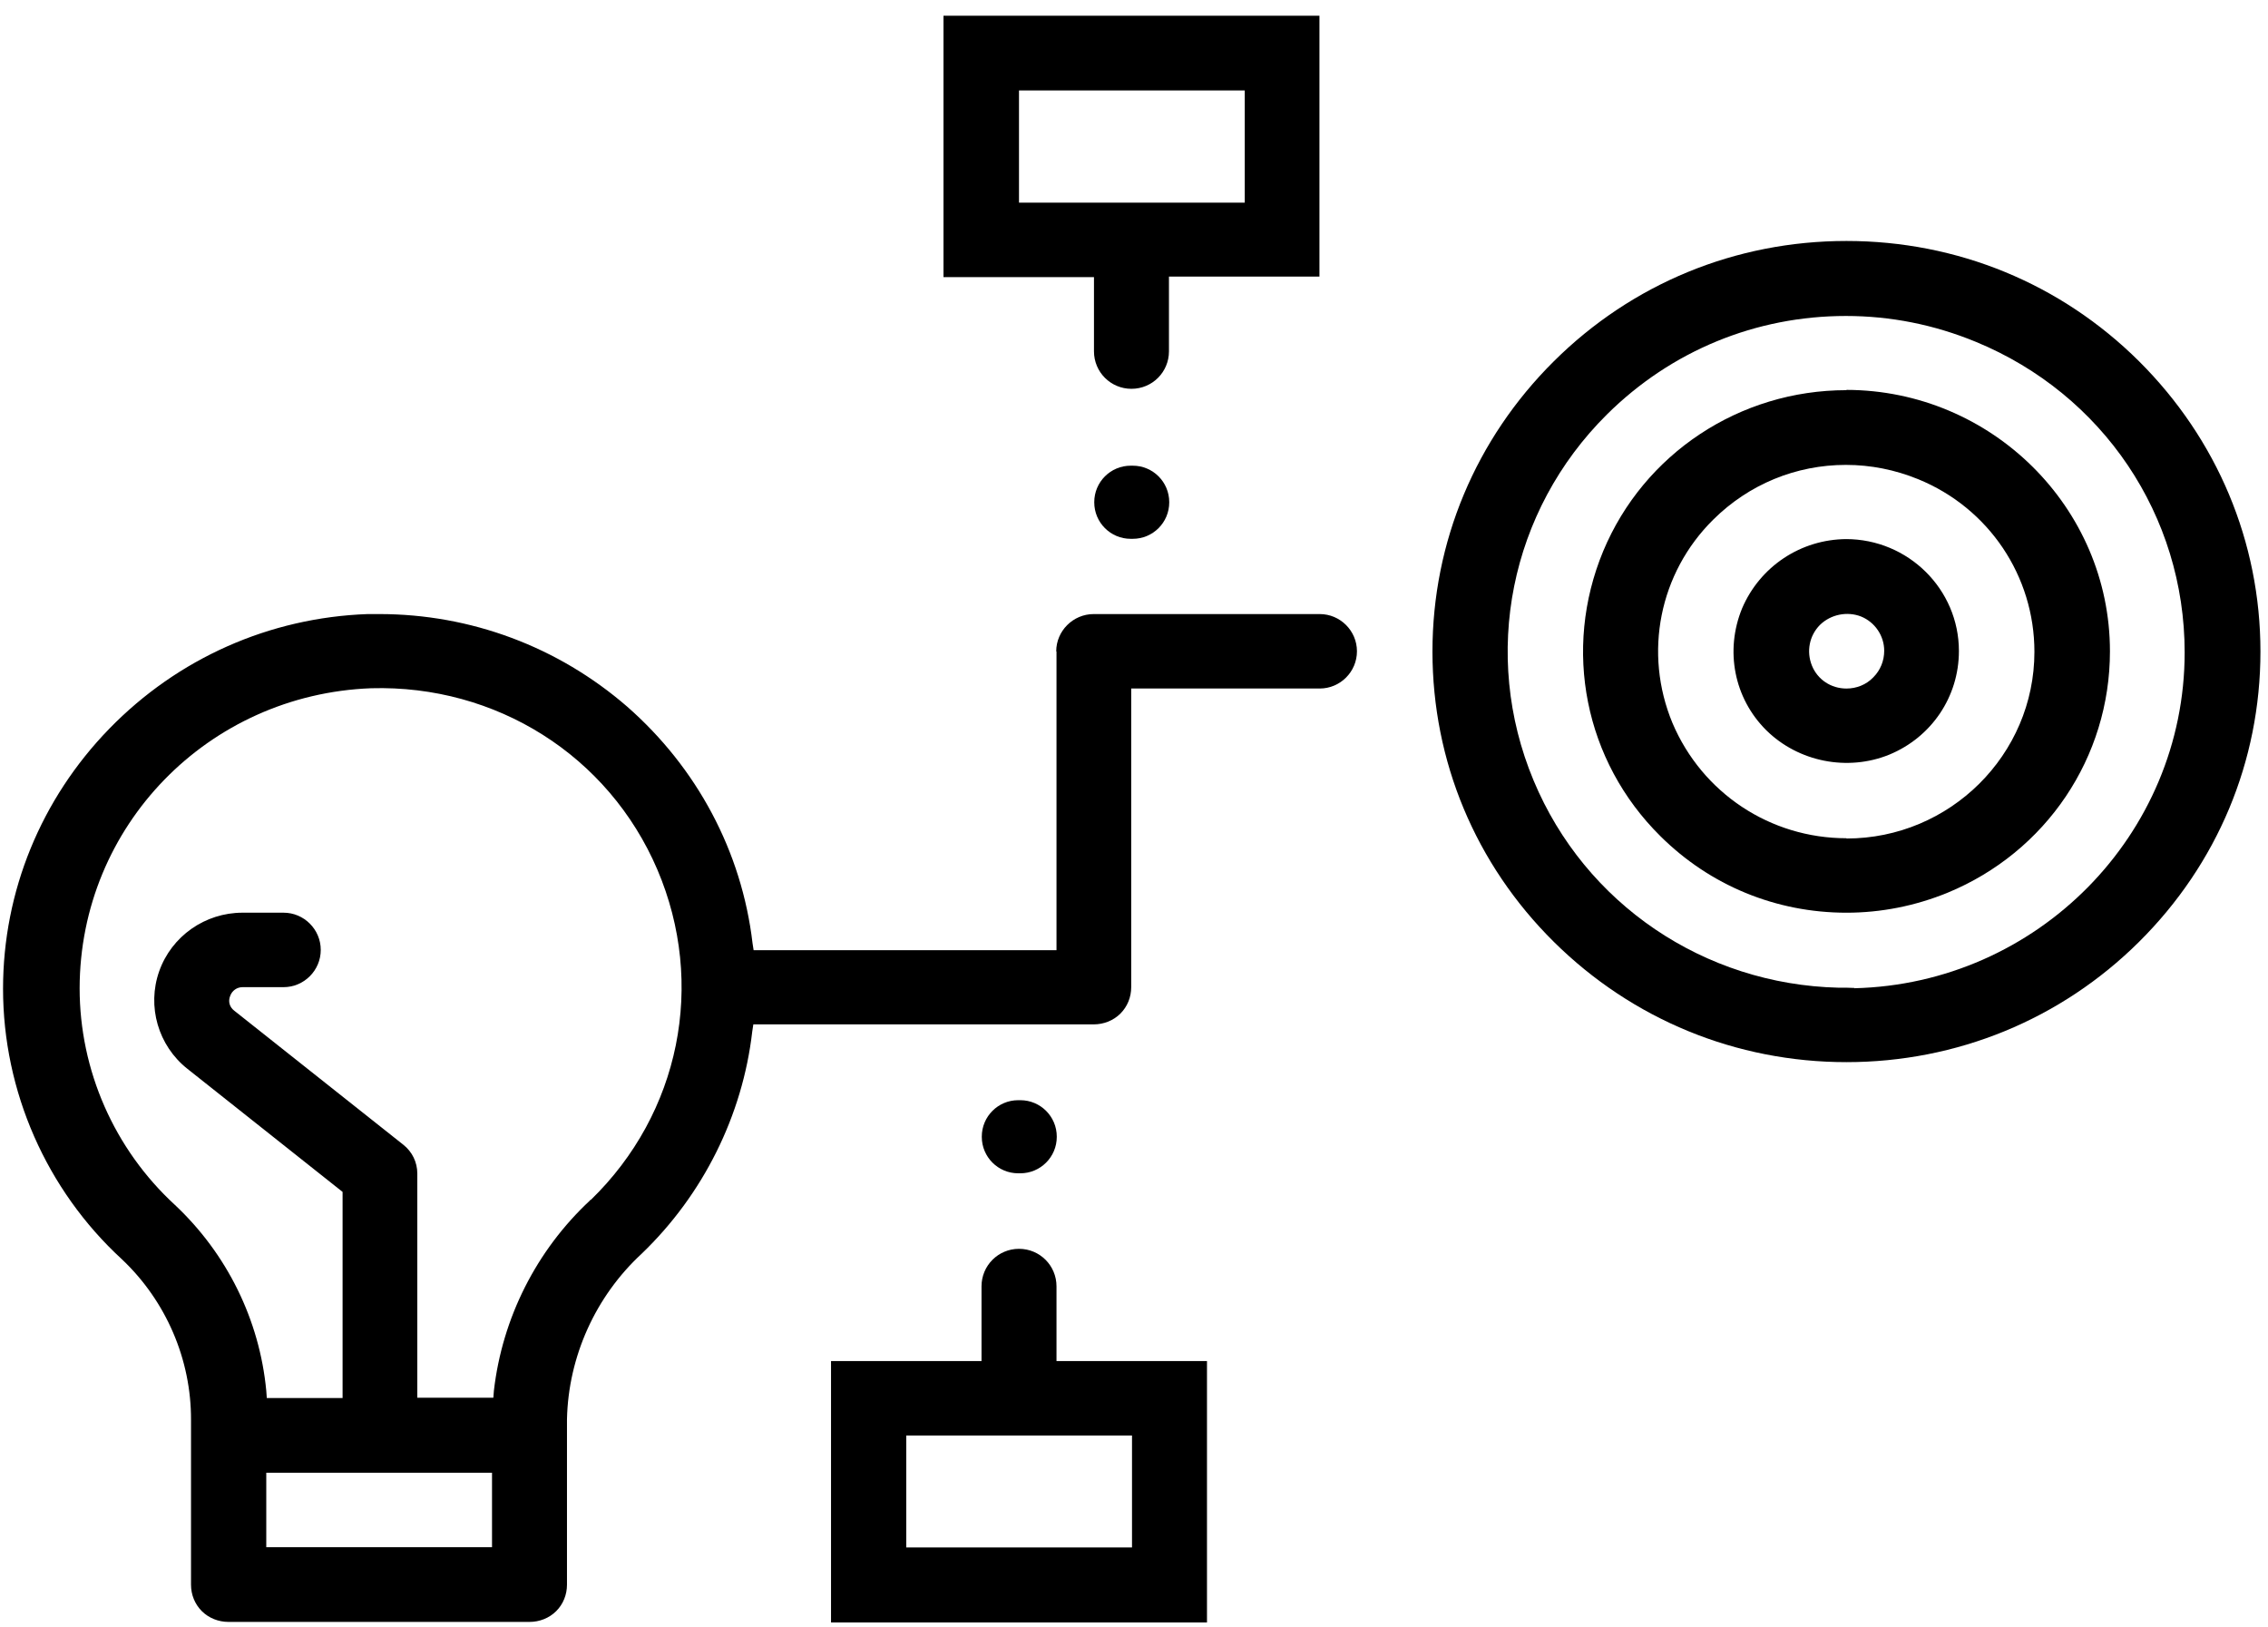
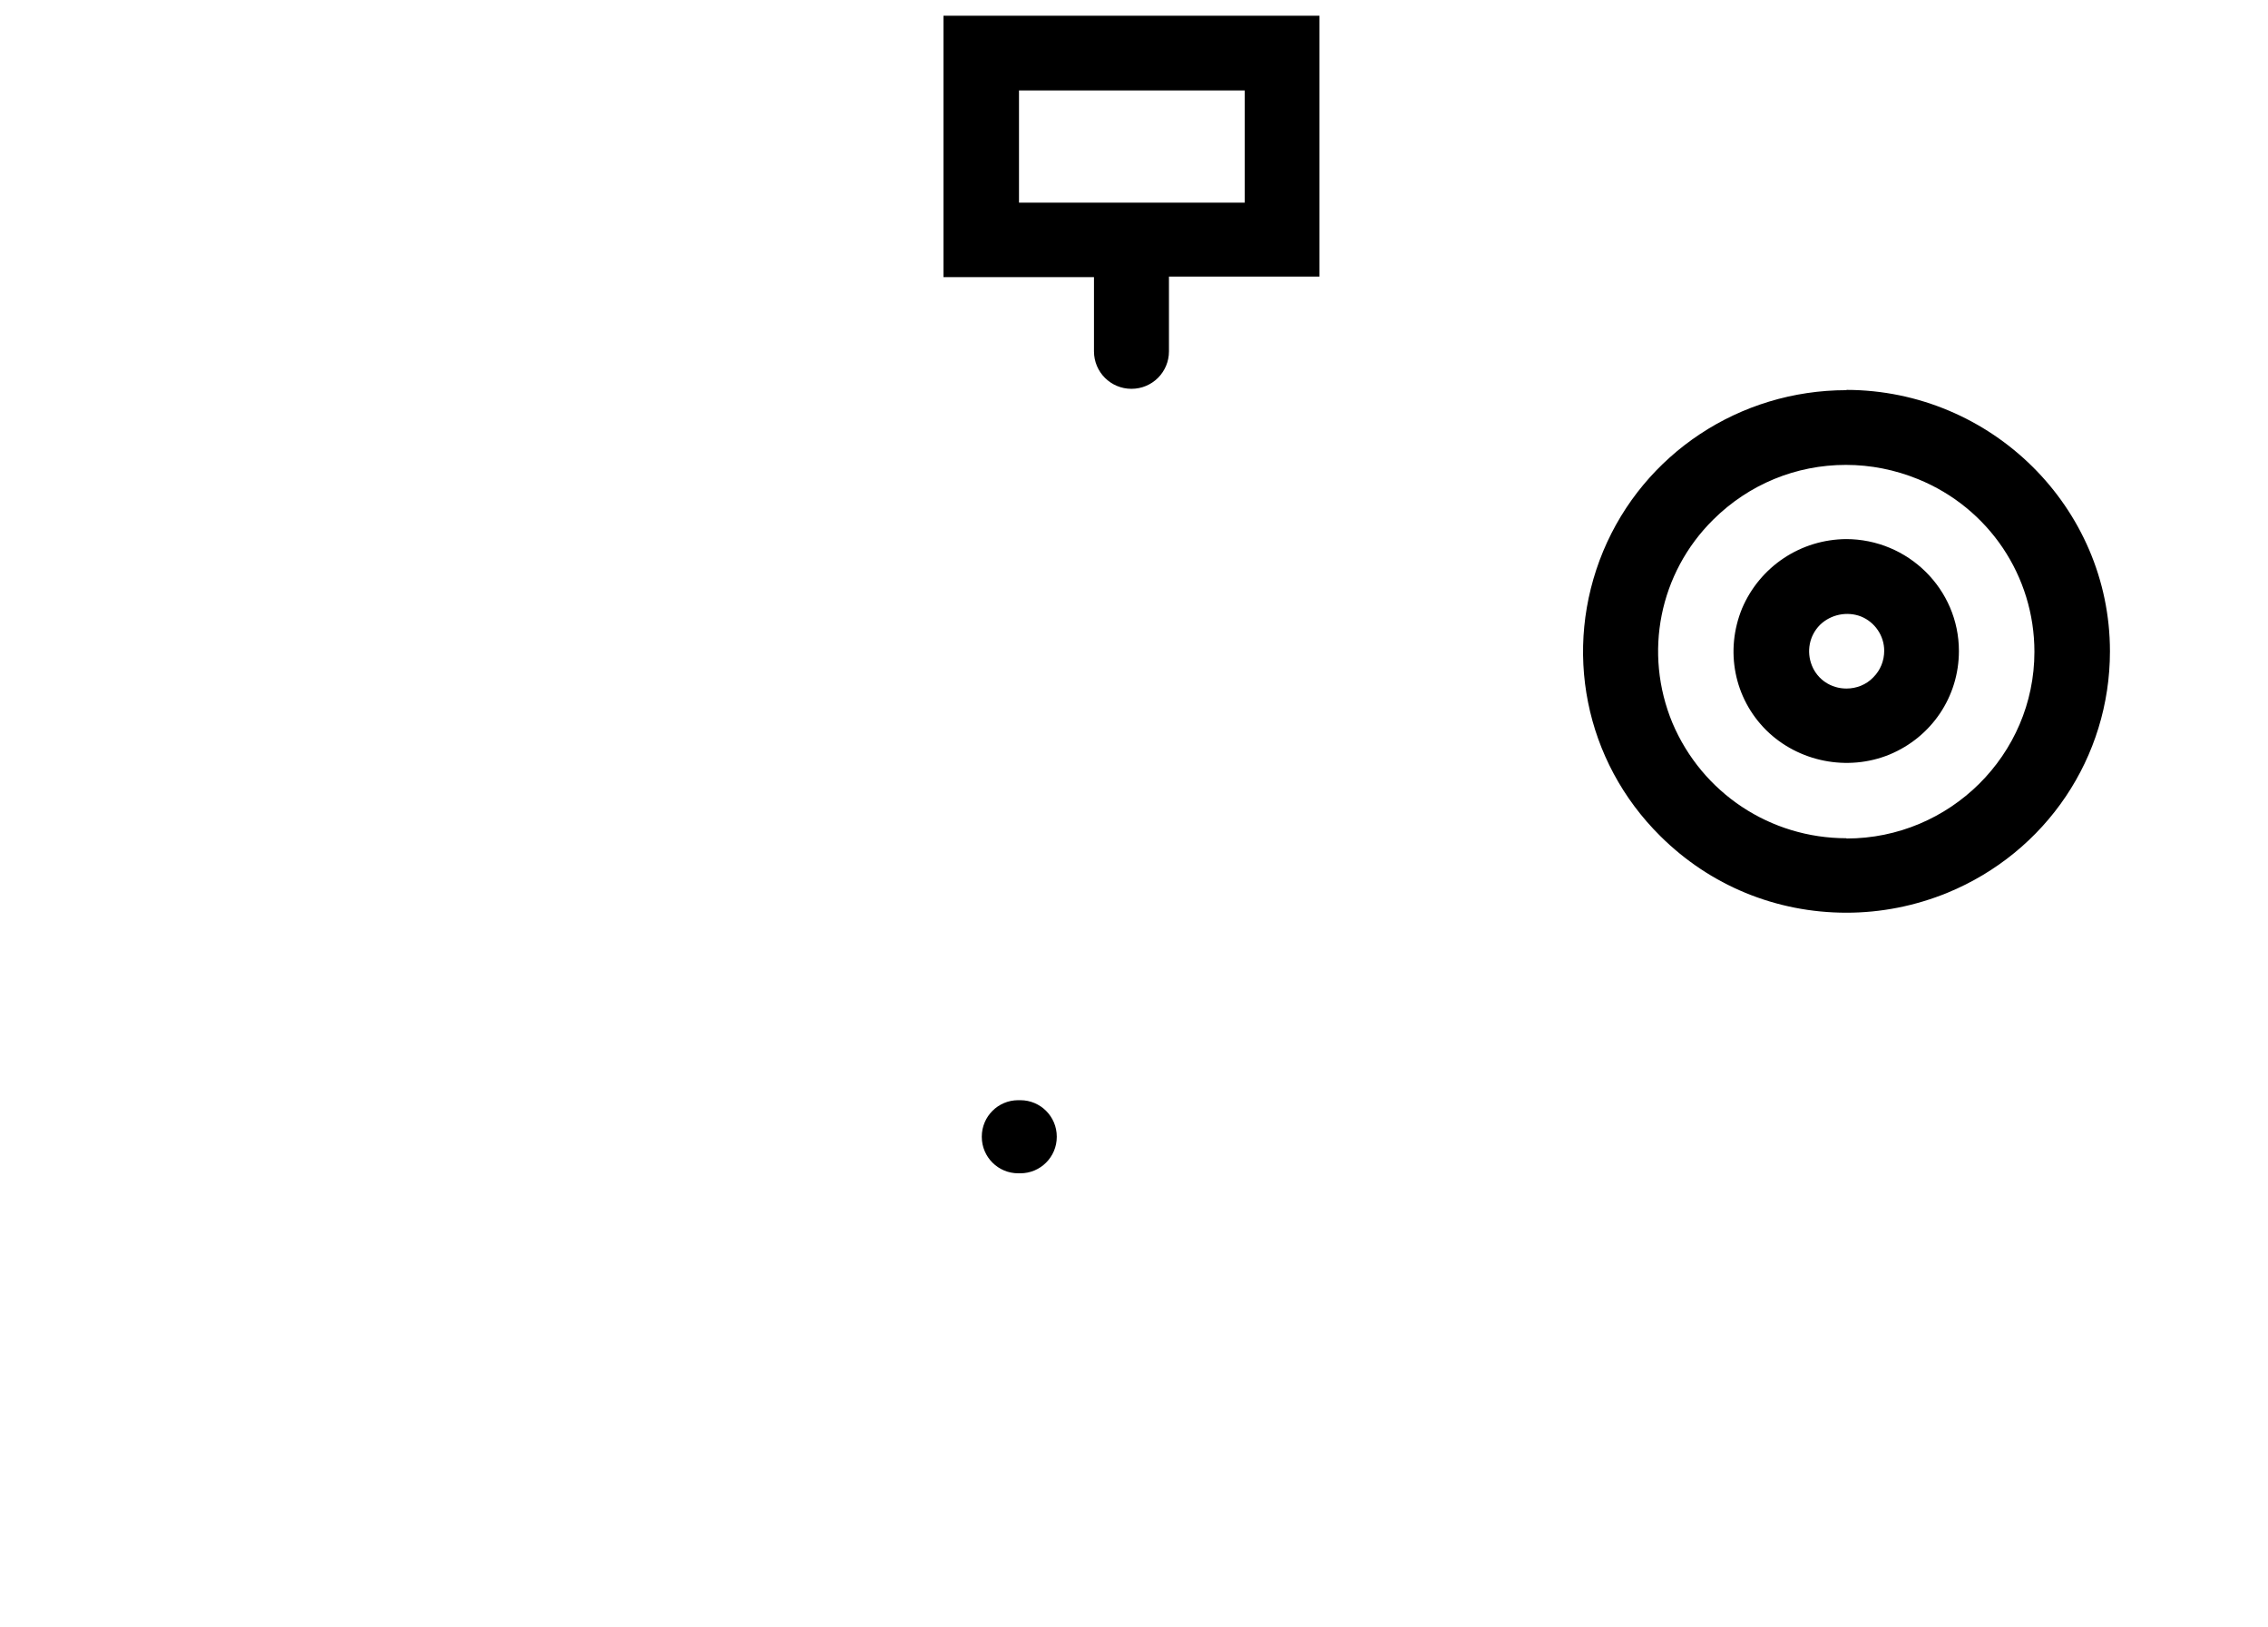
<svg xmlns="http://www.w3.org/2000/svg" width="99" height="71" viewBox="0 0 99 71" fill="none">
  <path d="M80.599 17.027C75.937 17.027 71.757 19.794 69.98 24.055C68.202 28.34 69.167 33.214 72.475 36.487C74.642 38.642 77.526 39.831 80.599 39.831C82.106 39.831 83.601 39.536 85.013 38.959C89.322 37.182 92.101 33.05 92.101 28.423C92.101 22.148 86.932 17.027 80.599 17.015V17.027ZM80.599 36.581C77.267 36.581 74.3 34.604 73.005 31.554C71.734 28.494 72.428 25.009 74.783 22.678C76.337 21.136 78.397 20.288 80.575 20.288C81.658 20.288 82.718 20.5 83.73 20.912C86.815 22.172 88.804 25.138 88.804 28.446C88.804 32.932 85.119 36.593 80.599 36.593V36.581Z" fill="#4FD0E3" style="fill:#4FD0E3;fill:color(display-p3 0.31 0.816 0.89);fill-opacity:1;" />
-   <path d="M93.372 15.767C89.958 12.376 85.438 10.516 80.599 10.516C75.76 10.516 71.24 12.376 67.826 15.767C64.412 19.157 62.528 23.655 62.528 28.434C62.528 33.214 64.4 37.711 67.826 41.102C71.251 44.492 75.784 46.352 80.599 46.352C85.414 46.352 89.958 44.492 93.372 41.102C96.787 37.711 98.67 33.226 98.67 28.434C98.67 23.643 96.775 19.157 93.372 15.767ZM80.952 43.115L80.599 43.103H80.246C74.395 42.962 69.191 39.454 66.943 34.062C64.647 28.564 65.907 22.289 70.145 18.086C72.947 15.308 76.643 13.789 80.576 13.789C82.518 13.789 84.425 14.166 86.25 14.919C91.795 17.203 95.362 22.501 95.362 28.47C95.362 36.428 88.922 42.938 80.941 43.127L80.952 43.115Z" fill="#4FD0E3" style="fill:#4FD0E3;fill:color(display-p3 0.31 0.816 0.89);fill-opacity:1;" />
-   <path d="M44.48 54.499C43.574 54.499 42.844 55.229 42.844 56.136V59.397H36.275V70.805H52.686V59.397H46.117V56.136C46.117 55.229 45.387 54.499 44.48 54.499ZM49.413 62.646V67.532H39.559V62.646H49.413Z" fill="black" style="fill:black;fill-opacity:1;" />
  <path d="M49.389 16.968C50.296 16.968 51.026 16.238 51.026 15.332V12.071H57.595V0.686H41.184V12.094H47.753V15.332C47.753 16.238 48.483 16.968 49.389 16.968ZM44.48 8.845V3.947H54.334V8.845H44.48Z" fill="black" style="fill:black;fill-opacity:1;" />
-   <path d="M46.117 28.434V41.467H32.896L32.849 41.161C32.378 37.158 30.424 33.508 27.375 30.836C24.361 28.223 20.547 26.798 16.556 26.798H16.049C11.764 26.951 7.761 28.729 4.771 31.801C1.793 34.862 0.133 38.9 0.133 43.15C0.133 47.624 2.028 51.933 5.324 54.958C7.255 56.783 8.35 59.338 8.338 61.975V69.156C8.338 69.592 8.503 70.004 8.809 70.31C9.115 70.616 9.539 70.781 9.975 70.781H23.113C23.549 70.781 23.972 70.616 24.279 70.31C24.585 70.004 24.749 69.592 24.749 69.156V61.94C24.808 59.197 25.997 56.571 28.011 54.711C30.683 52.145 32.413 48.695 32.837 45.01L32.884 44.704H47.742C48.177 44.704 48.601 44.539 48.907 44.233C49.213 43.927 49.378 43.515 49.378 43.08V30.047H57.607C58.502 30.047 59.232 29.317 59.232 28.423C59.232 27.528 58.502 26.798 57.607 26.798H47.742C46.835 26.798 46.105 27.54 46.105 28.423L46.117 28.434ZM21.488 67.52H11.623V64.27H21.477V67.52H21.488ZM25.762 52.356V52.38C23.407 54.57 21.924 57.525 21.559 60.692L21.535 60.998H18.216V51.215C18.216 50.72 17.992 50.261 17.603 49.955L10.222 44.104C10.022 43.951 9.951 43.704 10.045 43.468C10.128 43.233 10.34 43.08 10.587 43.08H12.376C13.271 43.08 14.001 42.35 14.001 41.455C14.001 40.56 13.271 39.83 12.376 39.83H10.587C8.95 39.83 7.491 40.855 6.949 42.385C6.408 43.916 6.902 45.634 8.185 46.647L14.954 52.015V61.01H11.646L11.623 60.692C11.329 57.595 9.904 54.711 7.632 52.58C4.983 50.143 3.476 46.706 3.476 43.127C3.488 36.051 9.08 30.306 16.202 30.035C21.653 29.882 26.562 32.967 28.693 37.947C30.824 42.938 29.682 48.589 25.785 52.368L25.762 52.356Z" fill="black" style="fill:black;fill-opacity:1;" />
  <path d="M80.587 23.526H80.599C78.598 23.537 76.82 24.727 76.043 26.551C75.29 28.388 75.69 30.471 77.103 31.872C78.504 33.25 80.646 33.674 82.471 32.932C84.319 32.167 85.508 30.401 85.508 28.411C85.508 25.715 83.295 23.526 80.576 23.526H80.587ZM81.765 29.565C81.459 29.883 81.035 30.048 80.599 30.048C79.928 30.048 79.339 29.659 79.092 29.047C78.845 28.435 78.975 27.74 79.445 27.269C79.916 26.81 80.634 26.669 81.235 26.904C81.847 27.152 82.247 27.752 82.247 28.399C82.247 28.835 82.082 29.247 81.776 29.553L81.765 29.565Z" fill="#4FD0E3" style="fill:#4FD0E3;fill:color(display-p3 0.31 0.816 0.89);fill-opacity:1;" />
-   <path d="M49.449 20.323H49.354C48.477 20.323 47.765 21.035 47.765 21.913V21.924C47.765 22.802 48.477 23.514 49.354 23.514H49.449C50.326 23.514 51.038 22.802 51.038 21.924V21.913C51.038 21.035 50.326 20.323 49.449 20.323Z" fill="black" style="fill:black;fill-opacity:1;" />
  <path d="M44.539 48.013H44.445C43.567 48.013 42.856 48.724 42.856 49.602V49.614C42.856 50.491 43.567 51.203 44.445 51.203H44.539C45.417 51.203 46.129 50.491 46.129 49.614V49.602C46.129 48.724 45.417 48.013 44.539 48.013Z" fill="black" style="fill:black;fill-opacity:1;" />
</svg>